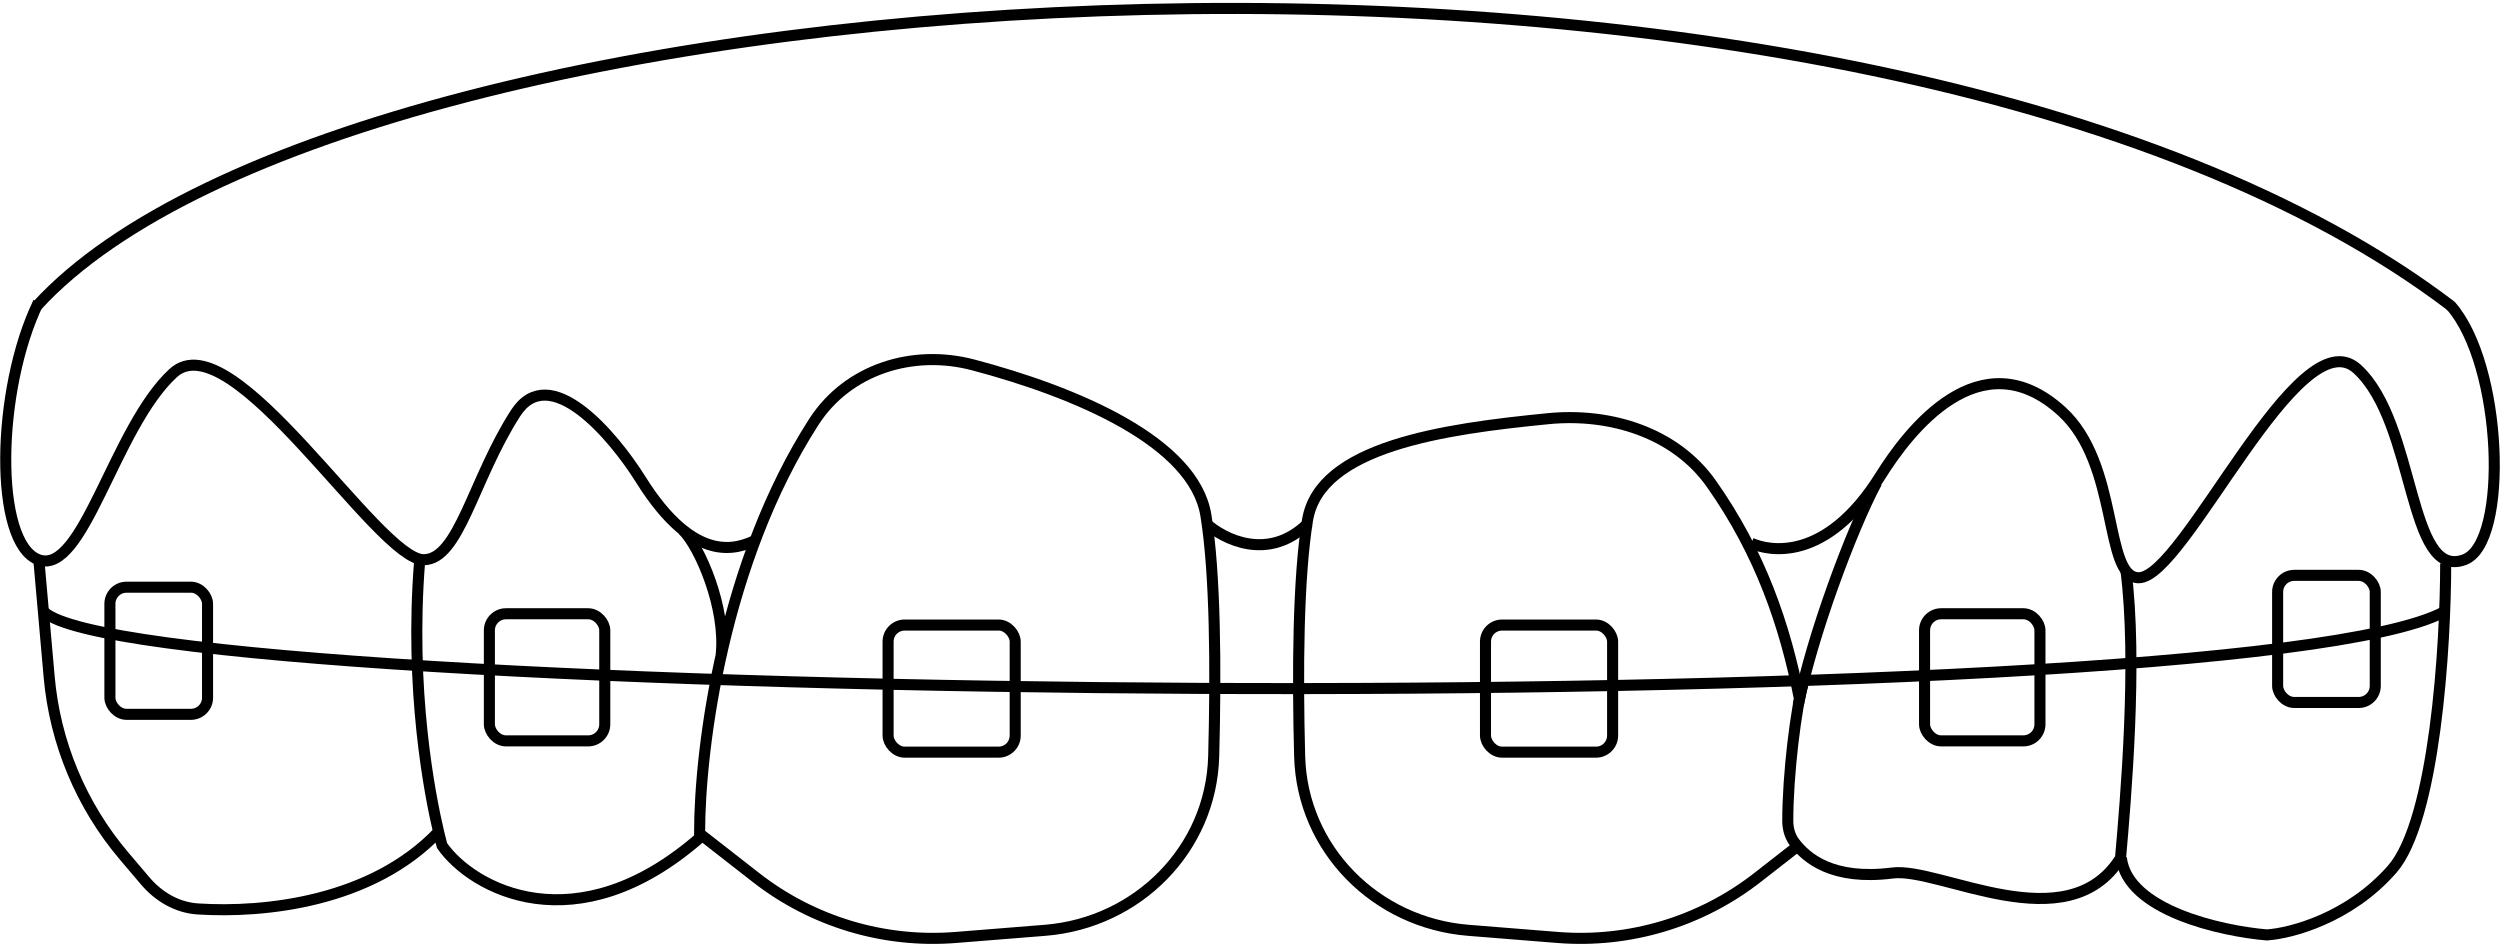
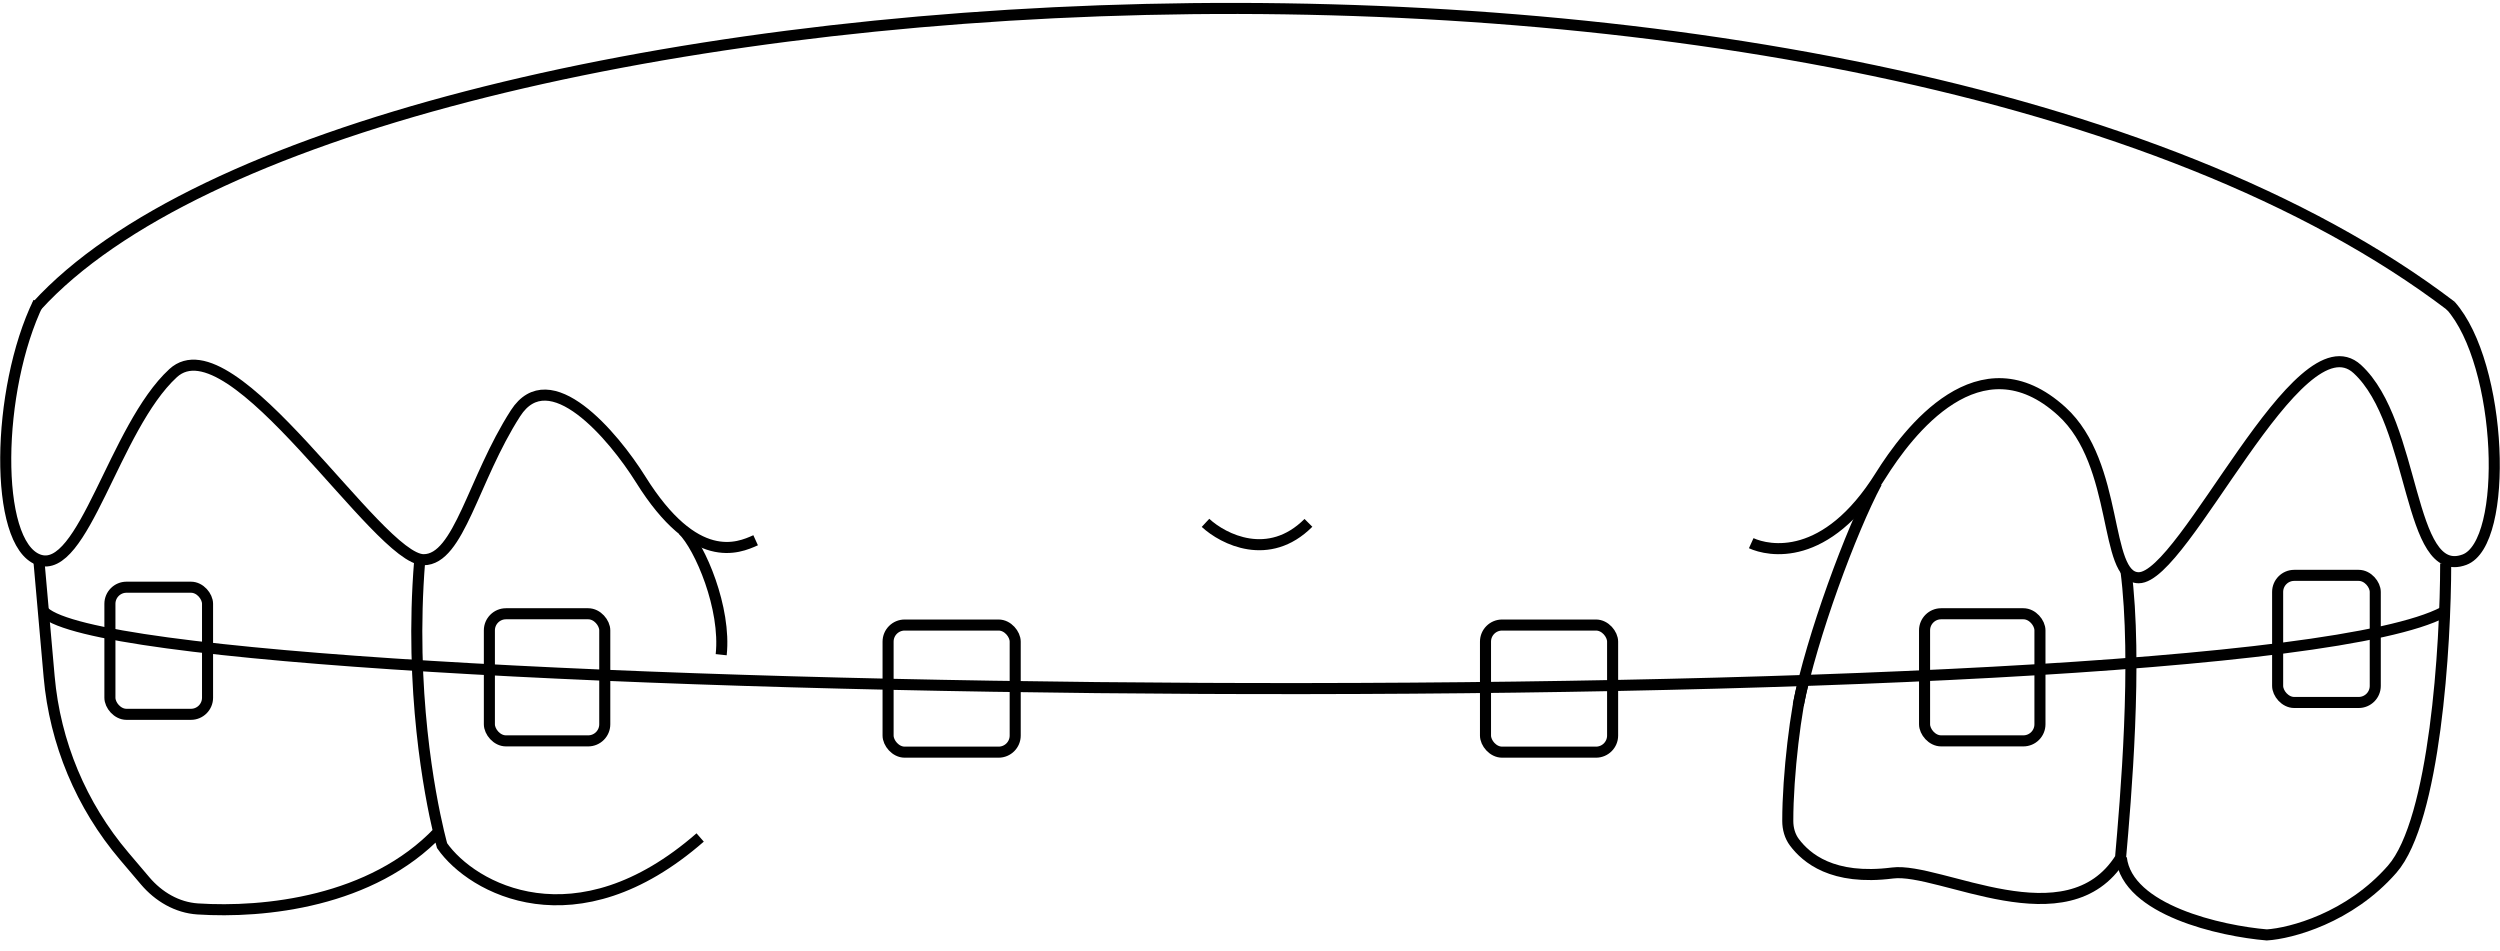
<svg xmlns="http://www.w3.org/2000/svg" width="226" height="86" viewBox="0 0 226 86" fill="none">
  <path d="M162.561 63.735C163.785 57.554 167.346 47.935 169.649 43.623" stroke="black" />
  <path d="M3.314 27.674C32.109 -3.907 169.116 -12.267 221.595 27.674" stroke="black" />
-   <path d="M109.012 46.582C107.928 39.928 97.243 35.439 87.977 32.988C82.511 31.542 76.636 33.378 73.575 38.132C65.454 50.742 63.241 67.435 63.242 75.352L68.34 79.329C73.471 83.332 79.918 85.265 86.405 84.746L94.473 84.1C102.837 83.431 109.493 76.76 109.718 68.372C109.931 60.432 109.864 51.816 109.012 46.582Z" stroke="black" />
-   <path d="M162.682 63.223C161.358 56.47 159.118 49.98 154.701 43.723C151.44 39.104 145.573 37.294 139.946 37.849C130.436 38.786 119.284 40.369 118.2 47.022C117.354 52.219 117.282 60.604 117.489 68.372C117.714 76.76 124.375 83.431 132.739 84.1L140.807 84.746C147.294 85.265 153.741 83.332 158.872 79.329L162.589 76.429" stroke="black" />
  <path d="M68.309 48.838C66.744 49.549 62.849 51.232 57.917 43.34C55.426 39.355 49.676 32.58 46.602 37.362C42.759 43.34 41.5 50.598 38.297 50.598C34.151 50.598 20.985 28.823 15.648 33.733C10.311 38.643 7.536 52.093 3.48 50.598C-0.576 49.104 -0.362 35.227 3.48 27.329" stroke="black" />
  <path d="M158.31 49.104C159.875 49.816 165.056 50.912 169.988 43.021C172.479 39.036 178.971 30.445 186.381 37.182C191.639 41.962 190.14 52.228 193.343 52.228C197.489 52.228 207.767 28.454 213.104 33.365C218.441 38.275 217.622 52.499 222.78 50.598C226.836 49.104 226.253 32.91 221.526 27.612" stroke="black" />
  <path d="M108.977 47.266C110.588 48.757 114.704 50.844 118.282 47.266" stroke="black" />
  <path d="M37.936 50.734C36.995 62.394 38.867 71.89 39.646 75.193M63.294 75.708C52.069 85.51 42.671 80.338 39.964 76.447C39.964 76.447 39.838 76.009 39.646 75.193M3.521 50.734L4.443 61.173C4.971 67.152 7.34 72.819 11.225 77.394L13.124 79.631C14.336 81.058 16.007 82.047 17.875 82.168C23.897 82.557 33.609 81.541 39.646 75.193M61.72 47.908C63.296 49.465 65.647 54.998 65.196 59.185" stroke="black" />
  <path d="M192.177 51.514C193.26 59.818 192.147 72.4 191.696 77.565C186.882 85.237 175.354 78.373 171.086 78.919C165.62 79.619 163.268 77.537 162.222 76.154C161.803 75.6 161.616 74.908 161.615 74.213C161.61 70.046 162.374 63.83 163.044 61.614" stroke="black" />
  <path d="M221.09 50.938C221.09 58.308 220.124 74.153 216.254 78.575C212.384 82.997 207.086 84.379 204.921 84.517C200.761 84.166 192.305 82.28 191.768 77.545" stroke="black" />
  <path d="M4.004 55.333C13.053 63.586 201.641 65.476 220.906 55.328" stroke="black" stroke-linecap="round" />
  <rect x="80.283" y="56.504" width="11.491" height="11.491" rx="1.5" stroke="black" />
  <rect x="44.24" y="55.484" width="10.431" height="11.491" rx="1.5" stroke="black" />
  <rect x="9.936" y="53.084" width="8.826" height="11.491" rx="1.5" stroke="black" />
  <rect x="205.898" y="52.013" width="8.826" height="11.491" rx="1.5" stroke="black" />
  <rect x="173.98" y="55.484" width="10.431" height="11.491" rx="1.5" stroke="black" />
  <rect x="134.289" y="56.504" width="11.491" height="11.491" rx="1.5" stroke="black" />
</svg>